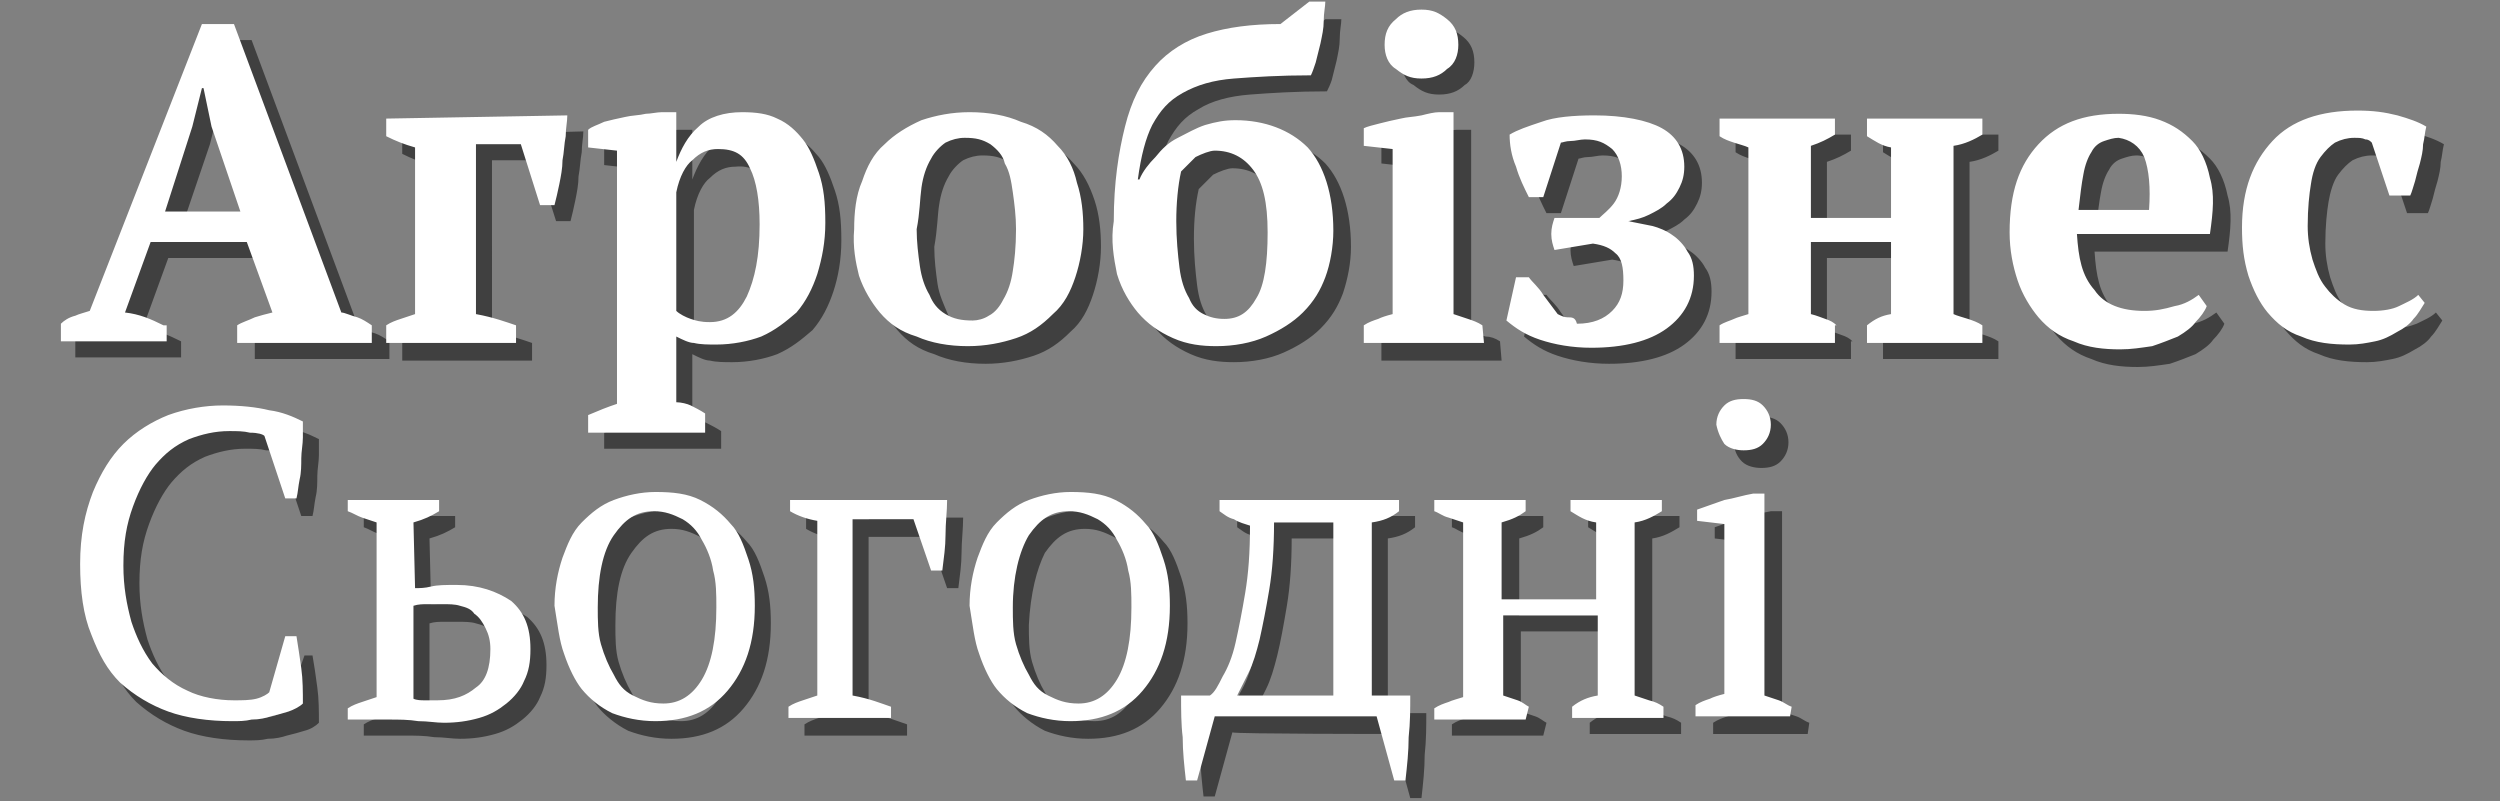
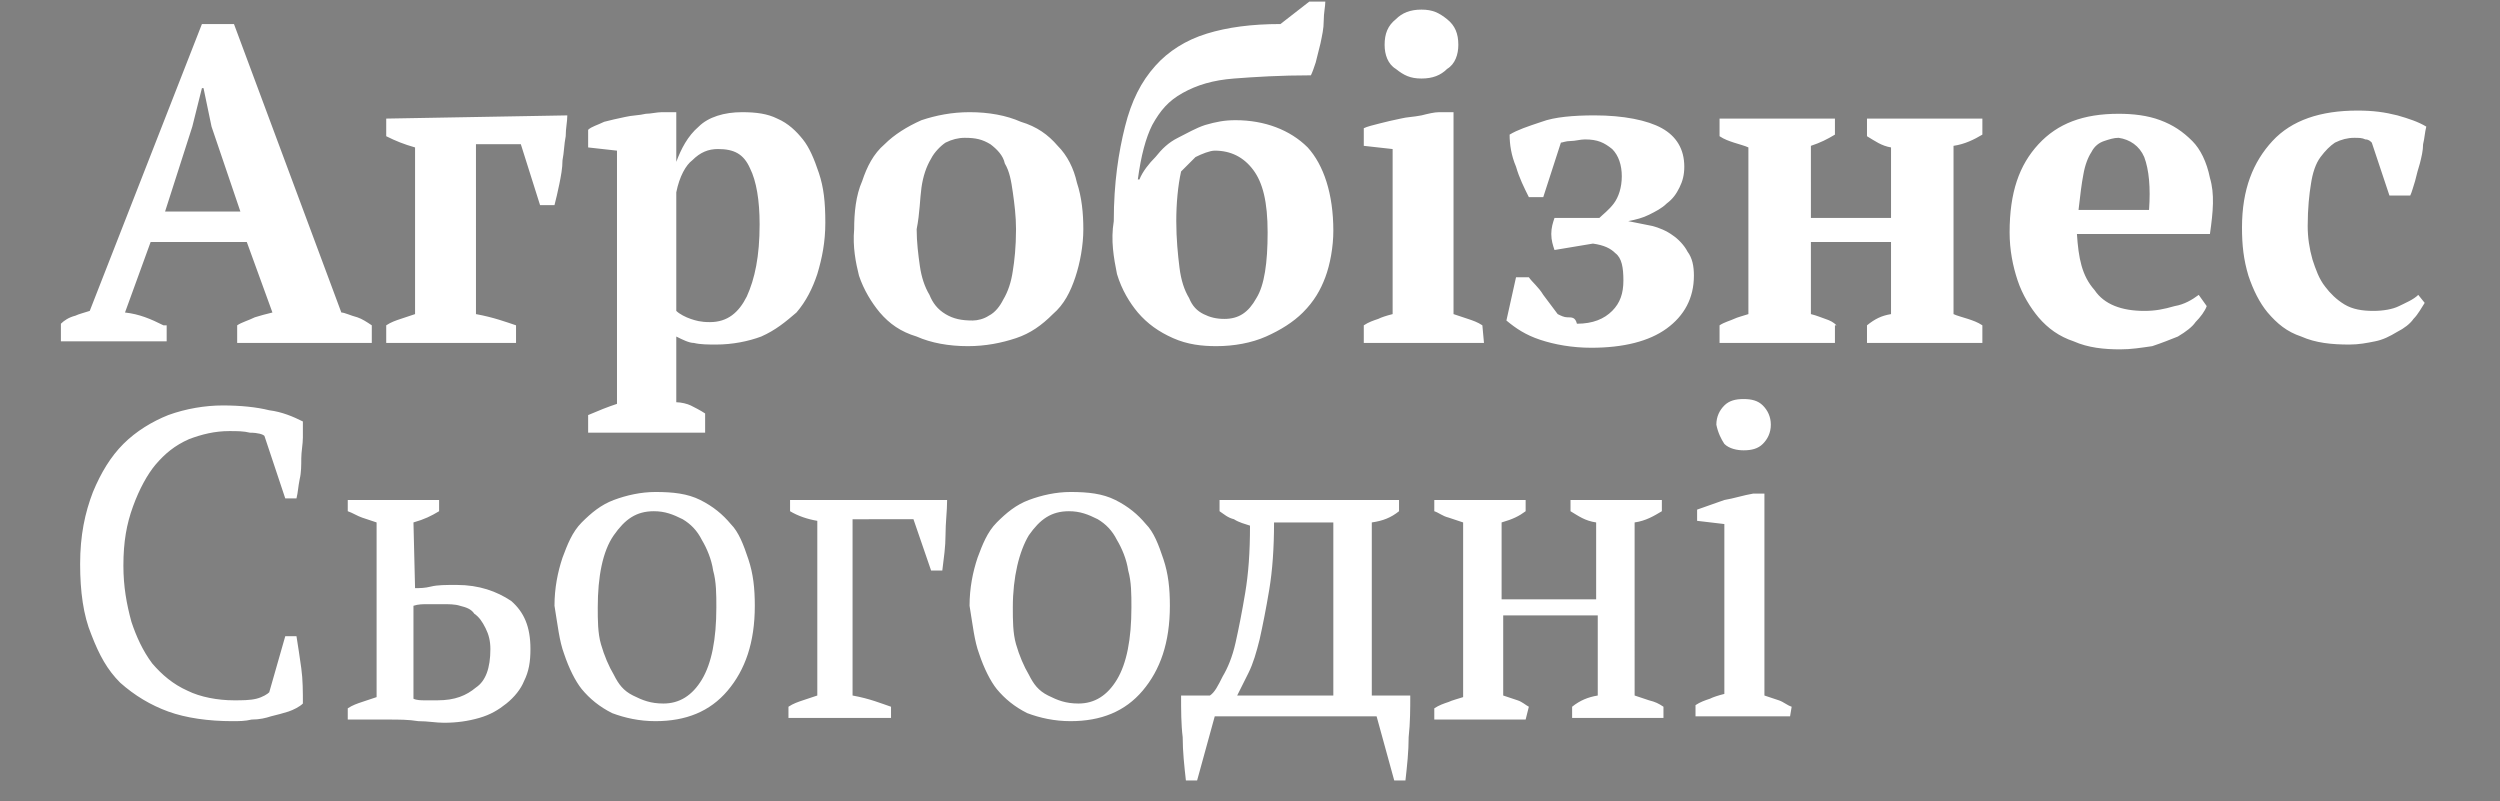
<svg xmlns="http://www.w3.org/2000/svg" version="1.1" x="0px" y="0px" width="156px" height="50px" viewBox="0 0 156 50" style="enable-background:new 0 0 156 50;" xml:space="preserve">
  <rect x="0" y="0" width="156" height="50" fill="#808080" stroke="none" />
  <style type="text/css">
	.st0{opacity:0.5;}
	.st1{fill:#FFFFFF;}
</style>
  <g id="Слой_2">
</g>
  <g id="Слой_1">
    <g>
-       <path class="st0" d="M17.8,44.3c-0.1,0.1-0.4,0.3-0.8,0.4c-0.4,0.1-0.9,0.1-1.4,0.1c-1,0-2.1-0.2-2.9-0.6c-0.9-0.4-1.6-1-2.2-1.7    c-0.6-0.8-1-1.7-1.3-2.6c-0.3-1.1-0.5-2.2-0.5-3.5c0-1.5,0.2-2.6,0.6-3.7s0.9-2,1.4-2.6c0.6-0.7,1.2-1.2,2.1-1.6    c0.8-0.3,1.6-0.5,2.5-0.5c0.5,0,0.9,0,1.3,0.1c0.5,0,0.8,0.1,0.9,0.2l1.3,3.9h0.7c0.1-0.4,0.1-0.7,0.2-1.2    c0.1-0.4,0.1-0.9,0.1-1.3c0-0.4,0.1-0.9,0.1-1.3s0-0.7,0-1c-0.6-0.3-1.3-0.6-2.1-0.7c-0.8-0.2-1.8-0.3-2.9-0.3s-2.3,0.2-3.4,0.6    c-1,0.4-2,1-2.8,1.8c-0.9,0.8-1.4,1.8-1.9,3C6.3,33.1,6,34.6,6,36.4c0,1.7,0.2,3.2,0.7,4.4c0.5,1.3,1,2.2,1.8,3    c0.9,0.8,1.9,1.4,3,1.8c1.1,0.4,2.5,0.6,4,0.6c0.4,0,0.8,0,1.2-0.1c0.5,0,0.9-0.1,1.2-0.2c0.4-0.1,0.8-0.2,1.1-0.3    c0.4-0.1,0.7-0.3,0.9-0.5c0-0.7,0-1.5-0.1-2.2c-0.1-0.8-0.2-1.4-0.3-2H19L17.8,44.3z M26.8,33.6c0.7-0.2,1.1-0.4,1.6-0.7v-0.7    h-5.7v0.7c0.3,0.1,0.6,0.3,0.9,0.4s0.6,0.2,0.9,0.3v10.9c-0.3,0.1-0.6,0.2-0.9,0.3c-0.3,0.1-0.6,0.2-0.9,0.4v0.7h2.5    c0.7,0,1.3,0,1.9,0.1c0.6,0,1.1,0.1,1.6,0.1c0.8,0,1.5-0.1,2.2-0.3s1.2-0.5,1.7-0.9c0.5-0.4,0.9-0.9,1.1-1.4    c0.3-0.6,0.4-1.2,0.4-2c0-1.4-0.4-2.3-1.2-3c-0.9-0.6-2-1-3.4-1c-0.7,0-1.2,0-1.6,0.1c-0.4,0.1-0.7,0.1-1,0.1L26.8,33.6L26.8,33.6    z M26.8,38.9c0.3-0.1,0.6-0.1,0.9-0.1s0.6,0,0.9,0c0.4,0,0.8,0,1.1,0.1c0.4,0.1,0.7,0.2,0.9,0.5c0.3,0.2,0.5,0.5,0.7,0.9    c0.2,0.4,0.3,0.8,0.3,1.3c0,1.2-0.3,2-0.9,2.4c-0.6,0.5-1.3,0.8-2.4,0.8c-0.3,0-0.5,0-0.8,0c-0.2,0-0.5,0-0.7-0.1L26.8,38.9    L26.8,38.9z M36.2,41.9c0.3,0.9,0.7,1.7,1.1,2.2s1.1,1.1,1.9,1.5c0.8,0.3,1.7,0.5,2.7,0.5c1.9,0,3.4-0.6,4.5-1.9    c1.1-1.3,1.7-3,1.7-5.3c0-1.1-0.1-2-0.4-2.9c-0.3-0.9-0.6-1.7-1.1-2.2c-0.5-0.6-1.1-1.1-1.9-1.5c-0.8-0.4-1.7-0.5-2.8-0.5    c-0.9,0-1.8,0.2-2.6,0.5c-0.8,0.3-1.4,0.8-2,1.4c-0.6,0.6-0.9,1.4-1.2,2.2c-0.3,0.9-0.5,1.9-0.5,3C35.9,40.1,35.9,41,36.2,41.9     M39.4,34.5c0.7-1,1.4-1.5,2.5-1.5c0.7,0,1.2,0.2,1.8,0.5c0.5,0.3,0.9,0.7,1.2,1.3c0.3,0.5,0.6,1.2,0.7,1.9    c0.2,0.7,0.2,1.5,0.2,2.3c0,2-0.3,3.5-0.9,4.5c-0.6,1-1.4,1.5-2.4,1.5c-0.8,0-1.3-0.2-1.9-0.5s-0.9-0.7-1.2-1.3    c-0.3-0.5-0.6-1.2-0.8-1.9c-0.2-0.7-0.2-1.5-0.2-2.3C38.4,37,38.7,35.5,39.4,34.5 M50.3,32.3v0.7c0.5,0.3,1.1,0.5,1.7,0.6v10.9    c-0.3,0.1-0.6,0.2-0.9,0.3c-0.3,0.1-0.6,0.2-0.9,0.4v0.7h6.4v-0.7c-0.6-0.2-1.3-0.5-2.4-0.7v-11H58l1.1,3.2h0.7    c0.1-0.8,0.2-1.5,0.2-2.2s0.1-1.5,0.1-2.2L50.3,32.3L50.3,32.3z M62.2,41.9c0.3,0.9,0.7,1.7,1.1,2.2s1.1,1.1,1.9,1.5    c0.8,0.3,1.7,0.5,2.7,0.5c1.9,0,3.4-0.6,4.5-1.9c1.1-1.3,1.7-3,1.7-5.3c0-1.1-0.1-2-0.4-2.9c-0.3-0.9-0.6-1.7-1.1-2.2    c-0.5-0.6-1.1-1.1-1.9-1.5c-0.8-0.4-1.7-0.5-2.8-0.5c-0.9,0-1.8,0.2-2.6,0.5s-1.4,0.8-2,1.4c-0.6,0.6-0.9,1.4-1.2,2.2    c-0.3,0.9-0.5,1.9-0.5,3C61.8,40.1,61.9,41,62.2,41.9 M65.2,34.5c0.7-1,1.4-1.5,2.5-1.5c0.7,0,1.2,0.2,1.8,0.5    c0.5,0.3,0.9,0.7,1.2,1.3c0.3,0.5,0.6,1.2,0.7,1.9c0.2,0.7,0.2,1.5,0.2,2.3c0,2-0.3,3.5-0.9,4.5c-0.6,1-1.4,1.5-2.4,1.5    c-0.8,0-1.3-0.2-1.9-0.5c-0.6-0.3-0.9-0.7-1.2-1.3c-0.3-0.5-0.6-1.2-0.8-1.9c-0.2-0.7-0.2-1.5-0.2-2.3    C64.3,37,64.7,35.5,65.2,34.5 M86.9,45.8l1.1,4h0.7c0.1-0.9,0.2-1.8,0.2-2.7c0.1-0.9,0.1-1.8,0.1-2.6h-2.4V33.6    c0.7-0.1,1.2-0.3,1.7-0.7v-0.7H77.2v0.7c0.3,0.2,0.5,0.4,0.9,0.5c0.3,0.2,0.7,0.3,1,0.4c0,1.7-0.1,3-0.3,4.2    c-0.2,1.2-0.4,2.2-0.6,3.1c-0.2,0.9-0.5,1.6-0.8,2.1c-0.3,0.6-0.5,1-0.8,1.2h-1.8c0,0.9,0,1.8,0.1,2.6c0,0.9,0.1,1.8,0.2,2.7h0.7    l1.1-4C77,45.8,86.9,45.8,86.9,45.8z M84.3,33.6v10.8h-6c0.2-0.4,0.4-0.8,0.7-1.4c0.3-0.6,0.5-1.3,0.7-2.1s0.4-1.9,0.6-3.1    c0.2-1.2,0.3-2.6,0.3-4.2H84.3z M96.5,45.1c-0.2-0.1-0.4-0.3-0.7-0.4c-0.3-0.1-0.6-0.2-0.9-0.3v-5h5.9v5c-0.6,0.1-1.1,0.3-1.6,0.7    v0.7h5.7v-0.7c-0.3-0.2-0.5-0.3-0.9-0.4c-0.3-0.1-0.6-0.2-0.9-0.3V33.6c0.7-0.1,1.2-0.4,1.7-0.7v-0.7h-5.7v0.7    c0.5,0.3,0.9,0.6,1.6,0.7v4.8h-5.9v-4.8c0.7-0.2,1.1-0.4,1.5-0.7v-0.7h-5.7v0.7c0.3,0.1,0.5,0.3,0.9,0.4c0.3,0.1,0.6,0.2,0.9,0.3    v10.9c-0.3,0.1-0.7,0.2-0.9,0.3c-0.3,0.1-0.6,0.2-0.9,0.4v0.7h5.7L96.5,45.1L96.5,45.1z M112.9,45.1c-0.3-0.1-0.5-0.3-0.8-0.4    c-0.3-0.1-0.6-0.2-0.9-0.3V31.9h-0.7c-0.6,0.1-1.2,0.3-1.8,0.4c-0.6,0.2-1.1,0.4-1.7,0.6v0.7l1.7,0.2v10.6    c-0.4,0.1-0.7,0.2-0.9,0.3c-0.3,0.1-0.6,0.2-0.9,0.4v0.7h5.9L112.9,45.1L112.9,45.1z M108.7,28.8c0.3,0.3,0.8,0.4,1.2,0.4    c0.5,0,0.9-0.1,1.2-0.4c0.3-0.3,0.5-0.7,0.5-1.2s-0.2-0.9-0.5-1.2c-0.3-0.3-0.7-0.4-1.2-0.4c-0.5,0-0.9,0.1-1.2,0.4    c-0.3,0.3-0.5,0.7-0.5,1.2C108.2,28.1,108.4,28.5,108.7,28.8 M11.3,21.3c-0.8-0.4-1.5-0.7-2.4-0.8l1.6-4.4h6l1.6,4.4    c-0.4,0.1-0.8,0.2-1.1,0.3c-0.4,0.2-0.8,0.3-1.1,0.5v1.1h8.4v-1.1c-0.3-0.2-0.6-0.4-0.9-0.5c-0.4-0.1-0.8-0.3-1-0.3l-6.7-18h-2    l-7,17.9c-0.3,0.1-0.7,0.2-0.9,0.3C5.2,20.9,5,21,4.7,21.2v1.1h6.6V21.3z M13.1,9l0.6-2.4h0.1L14.2,9l1.8,5.3h-4.7L13.1,9z     M25.1,8.5v1.1c0.6,0.3,1.1,0.5,1.8,0.7v10.4c-0.3,0.1-0.6,0.2-0.9,0.3c-0.3,0.1-0.6,0.2-0.9,0.4v1.1h8.1v-1.1    c-0.6-0.2-1.4-0.5-2.5-0.7V10h2.8l1.2,3.8h0.9c0.1-0.4,0.2-0.8,0.3-1.3s0.2-1,0.2-1.5c0.1-0.5,0.1-1,0.2-1.5    c0-0.5,0.1-0.9,0.1-1.3L25.1,8.5L25.1,8.5z M45,26.9c-0.3-0.2-0.7-0.4-0.9-0.5s-0.6-0.2-0.9-0.2v-4.1c0.4,0.2,0.8,0.4,1.1,0.4    c0.4,0.1,0.9,0.1,1.4,0.1c1,0,2-0.2,2.8-0.5c0.9-0.4,1.5-0.9,2.2-1.5c0.6-0.7,1-1.5,1.3-2.4s0.5-2,0.5-3.2c0-1.3-0.1-2.2-0.4-3.1    c-0.3-0.9-0.6-1.6-1-2.1c-0.5-0.6-0.9-1-1.6-1.3c-0.7-0.3-1.3-0.4-2.2-0.4c-1.1,0-2.1,0.3-2.7,0.9c-0.7,0.6-1.1,1.4-1.4,2.2l0,0    V8.1h-0.9c-0.3,0-0.7,0.1-1,0.1c-0.4,0.1-0.9,0.1-1.3,0.2s-0.9,0.2-1.3,0.3c-0.4,0.2-0.8,0.3-1,0.5v1.1l1.8,0.2v15.8    c-0.6,0.2-1.1,0.4-1.8,0.7V28H45C45,28,45,26.9,45,26.9z M47.9,11.6c0.4,0.8,0.6,2,0.6,3.5c0,2-0.3,3.4-0.8,4.5    c-0.5,1-1.2,1.6-2.3,1.6c-0.6,0-0.9-0.1-1.2-0.2c-0.3-0.1-0.7-0.3-0.9-0.5v-7.4c0.2-1,0.6-1.7,1-2c0.5-0.5,1-0.7,1.6-0.7    C46.8,10.3,47.5,10.7,47.9,11.6 M54.7,18.3c0.3,0.9,0.8,1.7,1.3,2.3c0.6,0.7,1.3,1.2,2.3,1.5c0.9,0.4,2,0.6,3.2,0.6    c1.1,0,2.1-0.2,3-0.5c0.9-0.3,1.6-0.8,2.3-1.5c0.7-0.6,1.1-1.4,1.4-2.3c0.3-0.9,0.5-2,0.5-3s-0.1-2-0.4-2.9    c-0.3-0.9-0.7-1.7-1.3-2.3c-0.6-0.7-1.3-1.2-2.3-1.5c-0.9-0.4-2-0.6-3.2-0.6c-1.1,0-2.1,0.2-3,0.5C57.5,9,56.8,9.4,56.2,10    c-0.7,0.6-1.1,1.4-1.4,2.3c-0.4,0.9-0.5,2-0.5,3C54.2,16.5,54.4,17.4,54.7,18.3 M58.6,12.8c0.1-0.7,0.3-1.3,0.6-1.8    c0.2-0.4,0.6-0.8,0.9-1c0.4-0.2,0.8-0.3,1.2-0.3c0.7,0,1.1,0.1,1.6,0.4c0.4,0.3,0.8,0.7,0.9,1.2c0.3,0.5,0.4,1.1,0.5,1.8    s0.2,1.5,0.2,2.3c0,1.1-0.1,2-0.2,2.6c-0.1,0.7-0.3,1.3-0.6,1.8c-0.2,0.4-0.5,0.8-0.9,1c-0.3,0.2-0.7,0.3-1,0.3    c-0.7,0-1.2-0.1-1.7-0.4c-0.5-0.3-0.8-0.7-1-1.2s-0.5-1.1-0.6-1.8c-0.1-0.7-0.2-1.5-0.2-2.3C58.5,14.3,58.5,13.4,58.6,12.8     M70.8,18.1c0.3,1,0.8,1.8,1.3,2.4c0.6,0.7,1.3,1.2,2.2,1.6s1.8,0.5,2.7,0.5c1.1,0,2.2-0.2,3.1-0.6c0.9-0.4,1.7-0.9,2.3-1.5    c0.7-0.7,1.1-1.4,1.4-2.2c0.3-0.9,0.5-1.9,0.5-2.9c0-2.3-0.6-4.1-1.6-5.2c-1.1-1.1-2.7-1.7-4.5-1.7c-0.7,0-1.2,0.1-1.9,0.3    c-0.6,0.2-1.1,0.5-1.7,0.8c-0.6,0.3-1,0.7-1.4,1.2c-0.4,0.4-0.8,0.9-1,1.4H72c0.2-1.5,0.5-2.6,0.9-3.4c0.5-0.9,1-1.5,1.9-2    C75.6,6.3,76.7,6,78,5.9s2.9-0.2,4.8-0.2C82.9,5.5,83,5.3,83.1,5c0.1-0.4,0.2-0.8,0.3-1.2c0.1-0.5,0.2-0.9,0.2-1.4    s0.1-0.9,0.1-1.2h-1l-1.8,1.4c-1.8,0-3.3,0.2-4.6,0.6s-2.4,1.1-3.2,2c-0.9,1-1.5,2.2-1.9,3.8s-0.7,3.5-0.7,5.9    C70.3,16.1,70.5,17.1,70.8,18.1 M74.8,11.8c0.3-0.3,0.6-0.6,0.9-0.9c0.4-0.2,0.9-0.4,1.2-0.4c1,0,1.8,0.4,2.4,1.2    c0.6,0.8,0.9,2,0.9,3.9s-0.2,3.3-0.7,4.1c-0.5,0.9-1.1,1.3-2,1.3c-0.5,0-0.9-0.1-1.3-0.3c-0.4-0.2-0.7-0.5-0.9-1    c-0.3-0.5-0.5-1.1-0.6-1.9c-0.1-0.8-0.2-1.8-0.2-2.9C74.5,13.7,74.6,12.7,74.8,11.8 M93.6,21.3C93.3,21.1,93,21,92.7,21    c-0.3-0.1-0.6-0.2-0.9-0.3V8.1h-0.9c-0.3,0-0.7,0.1-1.1,0.2c-0.5,0.1-0.9,0.1-1.3,0.2c-0.5,0.1-0.9,0.2-1.3,0.3    c-0.4,0.1-0.8,0.2-1,0.3v1.1l1.8,0.2v10.3c-0.4,0.1-0.7,0.2-0.9,0.3c-0.3,0.1-0.6,0.2-0.9,0.4v1.1h7.5L93.6,21.3L93.6,21.3z     M88.2,5.3c0.5,0.4,0.9,0.6,1.6,0.6c0.7,0,1.2-0.2,1.6-0.6C91.8,5.1,92,4.5,92,3.9c0-0.7-0.2-1.2-0.7-1.6    c-0.5-0.4-0.9-0.6-1.6-0.6c-0.7,0-1.2,0.2-1.6,0.6c-0.5,0.4-0.7,0.9-0.7,1.6C87.5,4.5,87.7,5.1,88.2,5.3 M98.9,20.9    c-0.2,0-0.4-0.1-0.6-0.2c-0.3-0.4-0.6-0.8-0.9-1.2c-0.3-0.5-0.7-0.8-0.9-1.1h-0.8L95.1,21c0.6,0.5,1.2,0.9,2.1,1.2s2,0.5,3.2,0.5    c2,0,3.6-0.4,4.7-1.2c1.1-0.8,1.7-1.9,1.7-3.3c0-0.6-0.1-1.1-0.4-1.5c-0.2-0.4-0.6-0.8-0.9-1c-0.4-0.3-0.9-0.5-1.3-0.6    c-0.5-0.1-1-0.2-1.5-0.3c0.5-0.1,0.9-0.2,1.3-0.4c0.4-0.2,0.8-0.4,1.1-0.7c0.4-0.3,0.6-0.6,0.8-1c0.2-0.4,0.3-0.8,0.3-1.3    c0-1.1-0.5-1.9-1.4-2.4c-0.9-0.6-2.4-0.8-4.2-0.8c-1.3,0-2.5,0.1-3.3,0.4c-0.9,0.3-1.5,0.5-2,0.8c0,0.6,0.1,1.3,0.4,2    c0.2,0.7,0.5,1.3,0.8,1.9h0.9l1.1-3.4c0.1,0,0.3-0.1,0.6-0.1c0.3,0,0.6-0.1,0.9-0.1c0.8,0,1.2,0.2,1.7,0.6c0.4,0.4,0.6,1,0.6,1.7    s-0.2,1.3-0.5,1.7c-0.3,0.4-0.7,0.7-0.9,0.9h-2.7c-0.1,0.3-0.2,0.6-0.2,1s0.1,0.7,0.2,1l2.4-0.4c0.7,0.1,1.1,0.3,1.4,0.6    c0.4,0.3,0.5,0.9,0.5,1.7c0,0.8-0.2,1.4-0.7,1.9c-0.5,0.5-1.2,0.8-2.2,0.8C99.3,20.9,99.1,20.9,98.9,20.9 M115.6,21.3    c-0.2-0.2-0.4-0.3-0.7-0.4c-0.3-0.1-0.5-0.2-0.9-0.3v-4.5h5v4.5c-0.6,0.1-1,0.3-1.5,0.7v1.1h7.2v-1.1c-0.3-0.2-0.6-0.3-0.9-0.4    c-0.3-0.1-0.7-0.2-0.9-0.3V10.1c0.7-0.1,1.3-0.4,1.8-0.7v-1h-7.2v1.1c0.5,0.3,0.9,0.6,1.5,0.7v4.4h-5v-4.5c0.6-0.2,1-0.4,1.5-0.7    v-1h-7.2v1.1c0.3,0.2,0.6,0.3,0.9,0.4c0.3,0.1,0.7,0.2,0.9,0.3v10.4c-0.3,0.1-0.7,0.2-0.9,0.3c-0.3,0.1-0.6,0.2-0.9,0.4v1.1h7.2    V21.3z M138.3,19.5c-0.4,0.3-0.9,0.6-1.5,0.7c-0.7,0.2-1.2,0.3-1.9,0.3c-1.4,0-2.5-0.4-3.1-1.3c-0.8-0.9-1-2-1.1-3.5h8.3    c0.2-1.4,0.3-2.5,0-3.5c-0.2-1-0.6-1.8-1.1-2.3c-0.6-0.6-1.2-1-2-1.3s-1.7-0.4-2.6-0.4c-2.2,0-3.8,0.6-5,1.9s-1.8,3-1.8,5.5    c0,1.1,0.2,2.1,0.5,3c0.3,0.9,0.8,1.7,1.3,2.3c0.6,0.7,1.3,1.2,2.2,1.5c0.9,0.4,1.9,0.5,2.9,0.5c0.7,0,1.3-0.1,2-0.2    c0.6-0.2,1.1-0.4,1.6-0.6c0.5-0.3,0.9-0.6,1.1-0.9c0.3-0.3,0.6-0.7,0.7-1L138.3,19.5z M134.9,10.9c0.3,0.8,0.4,1.9,0.3,3.3h-4.4    c0.1-0.9,0.2-1.7,0.3-2.2c0.1-0.6,0.3-1.1,0.5-1.4c0.2-0.4,0.5-0.6,0.8-0.7c0.3-0.1,0.6-0.2,0.9-0.2    C134,9.7,134.6,10.1,134.9,10.9 M152,19.5c-0.3,0.3-0.8,0.5-1.2,0.7c-0.5,0.2-1,0.3-1.6,0.3c-0.7,0-1.3-0.1-1.8-0.4    c-0.5-0.3-0.9-0.7-1.2-1.1c-0.4-0.5-0.6-1.1-0.8-1.7c-0.2-0.7-0.3-1.4-0.3-2.1c0-1.1,0.1-2,0.2-2.6s0.3-1.3,0.6-1.7    c0.3-0.4,0.6-0.7,0.9-0.9c0.4-0.2,0.8-0.3,1.2-0.3c0.3,0,0.5,0,0.7,0.1c0.2,0,0.3,0.1,0.4,0.2l1.1,3.3h1.3    c0.1-0.2,0.2-0.6,0.3-0.9c0.1-0.4,0.2-0.8,0.3-1.1c0.1-0.4,0.2-0.8,0.2-1.2c0.1-0.4,0.1-0.7,0.2-1.1c-0.5-0.3-1.1-0.5-1.8-0.7    c-0.8-0.2-1.5-0.3-2.5-0.3c-2.3,0-4.1,0.6-5.3,1.9s-1.9,3-1.9,5.4c0,1.1,0.1,2,0.4,3c0.3,0.9,0.7,1.7,1.2,2.3    c0.6,0.7,1.2,1.2,2.1,1.5c0.9,0.4,1.9,0.5,3,0.5c0.6,0,1.1-0.1,1.6-0.2c0.5-0.1,0.9-0.3,1.4-0.6c0.4-0.2,0.8-0.5,1-0.8    c0.3-0.3,0.5-0.7,0.7-1L152,19.5z" />
      <path class="st1" d="M16.8,43.2c-0.1,0.1-0.4,0.3-0.8,0.4c-0.4,0.1-0.9,0.1-1.4,0.1c-1,0-2.1-0.2-2.9-0.6c-0.9-0.4-1.6-1-2.2-1.7    c-0.6-0.8-1-1.7-1.3-2.6c-0.3-1.1-0.5-2.2-0.5-3.5c0-1.5,0.2-2.6,0.6-3.7c0.4-1.1,0.9-2,1.4-2.6c0.6-0.7,1.2-1.2,2.1-1.6    c0.8-0.3,1.6-0.5,2.5-0.5c0.5,0,0.9,0,1.3,0.1c0.5,0,0.8,0.1,0.9,0.2l1.3,3.9h0.7c0.1-0.4,0.1-0.7,0.2-1.2    c0.1-0.4,0.1-0.9,0.1-1.3s0.1-0.9,0.1-1.3s0-0.7,0-1c-0.6-0.3-1.3-0.6-2.1-0.7c-0.8-0.2-1.8-0.3-2.9-0.3s-2.3,0.2-3.4,0.6    c-1,0.4-2,1-2.8,1.8s-1.4,1.8-1.9,3c-0.5,1.3-0.8,2.7-0.8,4.5c0,1.7,0.2,3.2,0.7,4.4c0.5,1.3,1,2.2,1.8,3c0.9,0.8,1.9,1.4,3,1.8    s2.5,0.6,4,0.6c0.4,0,0.8,0,1.2-0.1c0.5,0,0.9-0.1,1.2-0.2c0.4-0.1,0.8-0.2,1.1-0.3s0.7-0.3,0.9-0.5c0-0.7,0-1.5-0.1-2.2    s-0.2-1.4-0.3-2h-0.7L16.8,43.2z M25.8,32.6c0.7-0.2,1.1-0.4,1.6-0.7v-0.7h-5.7v0.7c0.3,0.1,0.6,0.3,0.9,0.4    c0.3,0.1,0.6,0.2,0.9,0.3v10.9c-0.3,0.1-0.6,0.2-0.9,0.3c-0.3,0.1-0.6,0.2-0.9,0.4v0.7h2.5c0.7,0,1.3,0,1.9,0.1    c0.6,0,1.1,0.1,1.6,0.1c0.8,0,1.5-0.1,2.2-0.3s1.2-0.5,1.7-0.9c0.5-0.4,0.9-0.9,1.1-1.4c0.3-0.6,0.4-1.2,0.4-2    c0-1.4-0.4-2.3-1.2-3c-0.9-0.6-2-1-3.4-1c-0.7,0-1.2,0-1.6,0.1c-0.4,0.1-0.7,0.1-1,0.1L25.8,32.6L25.8,32.6z M25.8,37.8    c0.3-0.1,0.6-0.1,0.9-0.1c0.3,0,0.6,0,0.9,0c0.4,0,0.8,0,1.1,0.1c0.4,0.1,0.7,0.2,0.9,0.5c0.3,0.2,0.5,0.5,0.7,0.9    c0.2,0.4,0.3,0.8,0.3,1.3c0,1.2-0.3,2-0.9,2.4c-0.6,0.5-1.3,0.8-2.4,0.8c-0.3,0-0.5,0-0.8,0c-0.2,0-0.5,0-0.7-0.1L25.8,37.8    L25.8,37.8z M35.2,40.8c0.3,0.9,0.7,1.7,1.1,2.2c0.5,0.6,1.1,1.1,1.9,1.5c0.8,0.3,1.7,0.5,2.7,0.5c1.9,0,3.4-0.6,4.5-1.9    c1.1-1.3,1.7-3,1.7-5.3c0-1.1-0.1-2-0.4-2.9c-0.3-0.9-0.6-1.7-1.1-2.2c-0.5-0.6-1.1-1.1-1.9-1.5c-0.8-0.4-1.7-0.5-2.8-0.5    c-0.9,0-1.8,0.2-2.6,0.5c-0.8,0.3-1.4,0.8-2,1.4c-0.6,0.6-0.9,1.4-1.2,2.2c-0.3,0.9-0.5,1.9-0.5,3C34.8,39,34.9,40,35.2,40.8     M38.3,33.4c0.7-1,1.4-1.5,2.5-1.5c0.7,0,1.2,0.2,1.8,0.5c0.5,0.3,0.9,0.7,1.2,1.3c0.3,0.5,0.6,1.2,0.7,1.9    c0.2,0.7,0.2,1.5,0.2,2.3c0,2-0.3,3.5-0.9,4.5c-0.6,1-1.4,1.5-2.4,1.5c-0.8,0-1.3-0.2-1.9-0.5c-0.6-0.3-0.9-0.7-1.2-1.3    c-0.3-0.5-0.6-1.2-0.8-1.9s-0.2-1.5-0.2-2.3C37.3,36,37.6,34.4,38.3,33.4 M49.3,31.2v0.7c0.5,0.3,1.1,0.5,1.7,0.6v10.9    c-0.3,0.1-0.6,0.2-0.9,0.3c-0.3,0.1-0.6,0.2-0.9,0.4v0.7h6.4v-0.7c-0.6-0.2-1.3-0.5-2.4-0.7v-11H57l1.1,3.2h0.7    c0.1-0.8,0.2-1.5,0.2-2.2c0-0.8,0.1-1.5,0.1-2.2L49.3,31.2L49.3,31.2z M61.1,40.8c0.3,0.9,0.7,1.7,1.1,2.2    c0.5,0.6,1.1,1.1,1.9,1.5c0.8,0.3,1.7,0.5,2.7,0.5c1.9,0,3.4-0.6,4.5-1.9c1.1-1.3,1.7-3,1.7-5.3c0-1.1-0.1-2-0.4-2.9    c-0.3-0.9-0.6-1.7-1.1-2.2c-0.5-0.6-1.1-1.1-1.9-1.5c-0.8-0.4-1.7-0.5-2.8-0.5c-0.9,0-1.8,0.2-2.6,0.5c-0.8,0.3-1.4,0.8-2,1.4    s-0.9,1.4-1.2,2.2c-0.3,0.9-0.5,1.9-0.5,3C60.7,39,60.8,40,61.1,40.8 M64.2,33.4c0.7-1,1.4-1.5,2.5-1.5c0.7,0,1.2,0.2,1.8,0.5    c0.5,0.3,0.9,0.7,1.2,1.3c0.3,0.5,0.6,1.2,0.7,1.9c0.2,0.7,0.2,1.5,0.2,2.3c0,2-0.3,3.5-0.9,4.5c-0.6,1-1.4,1.5-2.4,1.5    c-0.8,0-1.3-0.2-1.9-0.5c-0.6-0.3-0.9-0.7-1.2-1.3c-0.3-0.5-0.6-1.2-0.8-1.9s-0.2-1.5-0.2-2.3C63.2,36,63.6,34.4,64.2,33.4     M85.9,44.7l1.1,4h0.7c0.1-0.9,0.2-1.8,0.2-2.7c0.1-0.9,0.1-1.8,0.1-2.6h-2.4V32.6c0.7-0.1,1.2-0.3,1.7-0.7v-0.7H76.1v0.7    c0.3,0.2,0.5,0.4,0.9,0.5c0.3,0.2,0.7,0.3,1,0.4c0,1.7-0.1,3-0.3,4.2c-0.2,1.2-0.4,2.2-0.6,3.1c-0.2,0.9-0.5,1.6-0.8,2.1    c-0.3,0.6-0.5,1-0.8,1.2h-1.8c0,0.9,0,1.8,0.1,2.6c0,0.9,0.1,1.8,0.2,2.7h0.7l1.1-4C75.9,44.7,85.9,44.7,85.9,44.7z M83.2,32.6    v10.8h-6c0.2-0.4,0.4-0.8,0.7-1.4c0.3-0.6,0.5-1.3,0.7-2.1c0.2-0.9,0.4-1.9,0.6-3.1c0.2-1.2,0.3-2.6,0.3-4.2H83.2z M95.4,44.1    c-0.2-0.1-0.4-0.3-0.7-0.4c-0.3-0.1-0.6-0.2-0.9-0.3v-5h5.9v5c-0.6,0.1-1.1,0.3-1.6,0.7v0.7h5.7v-0.7c-0.3-0.2-0.5-0.3-0.9-0.4    c-0.3-0.1-0.6-0.2-0.9-0.3V32.6c0.7-0.1,1.2-0.4,1.7-0.7v-0.7h-5.7v0.7c0.5,0.3,0.9,0.6,1.6,0.7v4.8h-5.9v-4.8    c0.7-0.2,1.1-0.4,1.5-0.7v-0.7h-5.7v0.7c0.3,0.1,0.5,0.3,0.9,0.4c0.3,0.1,0.6,0.2,0.9,0.3v10.9c-0.3,0.1-0.7,0.2-0.9,0.3    c-0.3,0.1-0.6,0.2-0.9,0.4v0.7h5.7L95.4,44.1L95.4,44.1z M111.8,44.1c-0.3-0.1-0.5-0.3-0.8-0.4c-0.3-0.1-0.6-0.2-0.9-0.3V30.8    h-0.7c-0.6,0.1-1.2,0.3-1.8,0.4c-0.6,0.2-1.1,0.4-1.7,0.6v0.7l1.7,0.2v10.6c-0.4,0.1-0.7,0.2-0.9,0.3c-0.3,0.1-0.6,0.2-0.9,0.4    v0.7h5.9L111.8,44.1L111.8,44.1z M107.6,27.7c0.3,0.3,0.8,0.4,1.2,0.4c0.5,0,0.9-0.1,1.2-0.4c0.3-0.3,0.5-0.7,0.5-1.2    s-0.2-0.9-0.5-1.2c-0.3-0.3-0.7-0.4-1.2-0.4c-0.5,0-0.9,0.1-1.2,0.4c-0.3,0.3-0.5,0.7-0.5,1.2C107.2,27,107.4,27.4,107.6,27.7     M10.2,20.3c-0.8-0.4-1.5-0.7-2.4-0.8l1.6-4.4h6l1.6,4.4c-0.4,0.1-0.8,0.2-1.1,0.3c-0.4,0.2-0.8,0.3-1.1,0.5v1.1h8.4v-1.1    c-0.3-0.2-0.6-0.4-0.9-0.5c-0.4-0.1-0.8-0.3-1-0.3l-6.7-18h-2l-7,17.9c-0.3,0.1-0.7,0.2-0.9,0.3c-0.4,0.1-0.7,0.3-0.9,0.5v1.1h6.6    V20.3z M12,7.9l0.6-2.4h0.1l0.5,2.4l1.8,5.3h-4.7L12,7.9z M24.1,7.4v1.1c0.6,0.3,1.1,0.5,1.8,0.7v10.4c-0.3,0.1-0.6,0.2-0.9,0.3    s-0.6,0.2-0.9,0.4v1.1h8.1v-1.1c-0.6-0.2-1.4-0.5-2.5-0.7V9h2.8l1.2,3.8h0.9c0.1-0.4,0.2-0.8,0.3-1.3s0.2-1,0.2-1.5    c0.1-0.5,0.1-1,0.2-1.5c0-0.5,0.1-0.9,0.1-1.3L24.1,7.4L24.1,7.4z M44,25.8c-0.3-0.2-0.7-0.4-0.9-0.5s-0.6-0.2-0.9-0.2v-4.1    c0.4,0.2,0.8,0.4,1.1,0.4c0.4,0.1,0.9,0.1,1.4,0.1c1,0,2-0.2,2.8-0.5c0.9-0.4,1.5-0.9,2.2-1.5c0.6-0.7,1-1.5,1.3-2.4    c0.3-1,0.5-2,0.5-3.2c0-1.3-0.1-2.2-0.4-3.1c-0.3-0.9-0.6-1.6-1-2.1s-0.9-1-1.6-1.3C47.9,7.1,47.2,7,46.3,7    c-1.1,0-2.1,0.3-2.7,0.9c-0.7,0.6-1.1,1.4-1.4,2.2l0,0V7h-0.9c-0.3,0-0.7,0.1-1,0.1c-0.4,0.1-0.9,0.1-1.3,0.2    c-0.5,0.1-0.9,0.2-1.3,0.3c-0.4,0.2-0.8,0.3-1,0.5v1.1l1.8,0.2v15.8c-0.6,0.2-1.1,0.4-1.8,0.7v1.1H44C44,26.9,44,25.8,44,25.8z     M46.8,10.5c0.4,0.8,0.6,2,0.6,3.5c0,2-0.3,3.4-0.8,4.5c-0.5,1-1.2,1.6-2.3,1.6c-0.6,0-0.9-0.1-1.2-0.2c-0.3-0.1-0.7-0.3-0.9-0.5    V12c0.2-1,0.6-1.7,1-2c0.5-0.5,1-0.7,1.6-0.7C45.8,9.3,46.4,9.6,46.8,10.5 M53.6,17.2c0.3,0.9,0.8,1.7,1.3,2.3    c0.6,0.7,1.3,1.2,2.3,1.5c0.9,0.4,2,0.6,3.2,0.6c1.1,0,2.1-0.2,3-0.5c0.9-0.3,1.6-0.8,2.3-1.5c0.7-0.6,1.1-1.4,1.4-2.3    c0.3-0.9,0.5-2,0.5-3s-0.1-2-0.4-2.9C67,10.5,66.6,9.7,66,9.1c-0.6-0.7-1.3-1.2-2.3-1.5c-0.9-0.4-2-0.6-3.2-0.6    c-1.1,0-2.1,0.2-3,0.5c-0.9,0.4-1.7,0.9-2.3,1.5c-0.7,0.6-1.1,1.4-1.4,2.3c-0.4,0.9-0.5,2-0.5,3C53.2,15.4,53.4,16.4,53.6,17.2     M57.5,11.7c0.1-0.7,0.3-1.3,0.6-1.8c0.2-0.4,0.6-0.8,0.9-1c0.4-0.2,0.8-0.3,1.2-0.3c0.7,0,1.1,0.1,1.6,0.4    c0.4,0.3,0.8,0.7,0.9,1.2c0.3,0.5,0.4,1.1,0.5,1.8s0.2,1.5,0.2,2.3c0,1.1-0.1,2-0.2,2.6c-0.1,0.7-0.3,1.3-0.6,1.8    c-0.2,0.4-0.5,0.8-0.9,1c-0.3,0.2-0.7,0.3-1,0.3c-0.7,0-1.2-0.1-1.7-0.4s-0.8-0.7-1-1.2c-0.3-0.5-0.5-1.1-0.6-1.8    c-0.1-0.7-0.2-1.5-0.2-2.3C57.4,13.3,57.4,12.4,57.5,11.7 M69.7,17.1c0.3,1,0.8,1.8,1.3,2.4c0.6,0.7,1.3,1.2,2.2,1.6    c0.9,0.4,1.8,0.5,2.7,0.5c1.1,0,2.2-0.2,3.1-0.6s1.7-0.9,2.3-1.5c0.7-0.7,1.1-1.4,1.4-2.2s0.5-1.9,0.5-2.9c0-2.3-0.6-4.1-1.6-5.2    c-1.1-1.1-2.7-1.7-4.5-1.7c-0.7,0-1.2,0.1-1.9,0.3c-0.6,0.2-1.1,0.5-1.7,0.8c-0.6,0.3-1,0.7-1.4,1.2c-0.4,0.4-0.8,0.9-1,1.4H71    c0.2-1.5,0.5-2.6,0.9-3.4c0.5-0.9,1-1.5,1.9-2c0.9-0.5,1.9-0.8,3.2-0.9s2.9-0.2,4.8-0.2c0.1-0.2,0.2-0.5,0.3-0.8    c0.1-0.4,0.2-0.8,0.3-1.2c0.1-0.5,0.2-0.9,0.2-1.4s0.1-0.9,0.1-1.2h-1l-1.8,1.4c-1.8,0-3.3,0.2-4.6,0.6s-2.4,1.1-3.2,2    c-0.9,1-1.5,2.2-1.9,3.8s-0.7,3.5-0.7,5.9C69.3,15,69.5,16.1,69.7,17.1 M73.7,10.7c0.3-0.3,0.6-0.6,0.9-0.9    c0.4-0.2,0.9-0.4,1.2-0.4c1,0,1.8,0.4,2.4,1.2c0.6,0.8,0.9,2,0.9,3.9s-0.2,3.3-0.7,4.1c-0.5,0.9-1.1,1.3-2,1.3    c-0.5,0-0.9-0.1-1.3-0.3c-0.4-0.2-0.7-0.5-0.9-1c-0.3-0.5-0.5-1.1-0.6-1.9c-0.1-0.8-0.2-1.8-0.2-2.9    C73.4,12.7,73.5,11.6,73.7,10.7 M92.5,20.3c-0.3-0.2-0.6-0.3-0.9-0.4c-0.3-0.1-0.6-0.2-0.9-0.3V7h-0.9c-0.3,0-0.7,0.1-1.1,0.2    c-0.5,0.1-0.9,0.1-1.3,0.2c-0.5,0.1-0.9,0.2-1.3,0.3c-0.4,0.1-0.8,0.2-1,0.3v1.1l1.8,0.2v10.3c-0.4,0.1-0.7,0.2-0.9,0.3    c-0.3,0.1-0.6,0.2-0.9,0.4v1.1h7.5L92.5,20.3L92.5,20.3z M87.1,4.3c0.5,0.4,0.9,0.6,1.6,0.6c0.7,0,1.2-0.2,1.6-0.6    C90.8,4,91,3.4,91,2.8c0-0.7-0.2-1.2-0.7-1.6s-0.9-0.6-1.6-0.6c-0.7,0-1.2,0.2-1.6,0.6c-0.5,0.4-0.7,0.9-0.7,1.6    C86.4,3.4,86.6,4,87.1,4.3 M97.8,19.8c-0.2,0-0.4-0.1-0.6-0.2c-0.3-0.4-0.6-0.8-0.9-1.2c-0.3-0.5-0.7-0.8-0.9-1.1h-0.8L94,20    c0.6,0.5,1.2,0.9,2.1,1.2c0.9,0.3,2,0.5,3.2,0.5c2,0,3.6-0.4,4.7-1.2s1.7-1.9,1.7-3.3c0-0.6-0.1-1.1-0.4-1.5    c-0.2-0.4-0.6-0.8-0.9-1c-0.4-0.3-0.9-0.5-1.3-0.6c-0.5-0.1-1-0.2-1.5-0.3c0.5-0.1,0.9-0.2,1.3-0.4c0.4-0.2,0.8-0.4,1.1-0.7    c0.4-0.3,0.6-0.6,0.8-1c0.2-0.4,0.3-0.8,0.3-1.3c0-1.1-0.5-1.9-1.4-2.4s-2.4-0.8-4.2-0.8c-1.3,0-2.5,0.1-3.3,0.4    c-0.9,0.3-1.5,0.5-2,0.8c0,0.6,0.1,1.3,0.4,2c0.2,0.7,0.5,1.3,0.8,1.9h0.9l1.1-3.4c0.1,0,0.3-0.1,0.6-0.1c0.3,0,0.6-0.1,0.9-0.1    c0.8,0,1.2,0.2,1.7,0.6c0.4,0.4,0.6,1,0.6,1.7s-0.2,1.3-0.5,1.7c-0.3,0.4-0.7,0.7-0.9,0.9H97c-0.1,0.3-0.2,0.6-0.2,1    c0,0.4,0.1,0.7,0.2,1l2.4-0.4c0.7,0.1,1.1,0.3,1.4,0.6c0.4,0.3,0.5,0.9,0.5,1.7c0,0.8-0.2,1.4-0.7,1.9c-0.5,0.5-1.2,0.8-2.2,0.8    C98.3,19.8,98.1,19.8,97.8,19.8 M114.6,20.3c-0.2-0.2-0.4-0.3-0.7-0.4c-0.3-0.1-0.5-0.2-0.9-0.3v-4.5h5v4.5    c-0.6,0.1-1,0.3-1.5,0.7v1.1h7.2v-1.1c-0.3-0.2-0.6-0.3-0.9-0.4c-0.3-0.1-0.7-0.2-0.9-0.3V9.1c0.7-0.1,1.3-0.4,1.8-0.7v-1h-7.2    v1.1c0.5,0.3,0.9,0.6,1.5,0.7v4.4h-5V9.1c0.6-0.2,1-0.4,1.5-0.7v-1h-7.2v1.1c0.3,0.2,0.6,0.3,0.9,0.4c0.3,0.1,0.7,0.2,0.9,0.3    v10.4c-0.3,0.1-0.7,0.2-0.9,0.3s-0.6,0.2-0.9,0.4v1.1h7.2V20.3z M137.2,18.4c-0.4,0.3-0.9,0.6-1.5,0.7c-0.7,0.2-1.2,0.3-1.9,0.3    c-1.4,0-2.5-0.4-3.1-1.3c-0.8-0.9-1-2-1.1-3.5h8.3c0.2-1.4,0.3-2.5,0-3.5c-0.2-1-0.6-1.8-1.1-2.3c-0.6-0.6-1.2-1-2-1.3    s-1.7-0.4-2.6-0.4c-2.2,0-3.8,0.6-5,1.9c-1.2,1.3-1.8,3-1.8,5.5c0,1.1,0.2,2.1,0.5,3c0.3,0.9,0.8,1.7,1.3,2.3    c0.6,0.7,1.3,1.2,2.2,1.5c0.9,0.4,1.9,0.5,2.9,0.5c0.7,0,1.3-0.1,2-0.2c0.6-0.2,1.1-0.4,1.6-0.6c0.5-0.3,0.9-0.6,1.1-0.9    c0.3-0.3,0.6-0.7,0.7-1L137.2,18.4z M133.8,9.8c0.3,0.8,0.4,1.9,0.3,3.3h-4.4c0.1-0.9,0.2-1.7,0.3-2.2c0.1-0.6,0.3-1.1,0.5-1.4    c0.2-0.4,0.5-0.6,0.8-0.7s0.6-0.2,0.9-0.2C132.9,8.7,133.5,9.1,133.8,9.8 M150.9,18.4c-0.3,0.3-0.8,0.5-1.2,0.7s-1,0.3-1.6,0.3    c-0.7,0-1.3-0.1-1.8-0.4c-0.5-0.3-0.9-0.7-1.2-1.1c-0.4-0.5-0.6-1.1-0.8-1.7c-0.2-0.7-0.3-1.4-0.3-2.1c0-1.1,0.1-2,0.2-2.6    c0.1-0.7,0.3-1.3,0.6-1.7c0.3-0.4,0.6-0.7,0.9-0.9c0.4-0.2,0.8-0.3,1.2-0.3c0.3,0,0.5,0,0.7,0.1c0.2,0,0.3,0.1,0.4,0.2l1.1,3.3    h1.3c0.1-0.2,0.2-0.6,0.3-0.9c0.1-0.4,0.2-0.8,0.3-1.1c0.1-0.4,0.2-0.8,0.2-1.2c0.1-0.4,0.1-0.7,0.2-1.1c-0.5-0.3-1.1-0.5-1.8-0.7    c-0.8-0.2-1.5-0.3-2.5-0.3c-2.3,0-4.1,0.6-5.3,1.9s-1.9,3-1.9,5.4c0,1.1,0.1,2,0.4,3c0.3,0.9,0.7,1.7,1.2,2.3    c0.6,0.7,1.2,1.2,2.1,1.5c0.9,0.4,1.9,0.5,3,0.5c0.6,0,1.1-0.1,1.6-0.2s0.9-0.3,1.4-0.6c0.4-0.2,0.8-0.5,1-0.8    c0.3-0.3,0.5-0.7,0.7-1L150.9,18.4z" />
    </g>
  </g>
</svg>